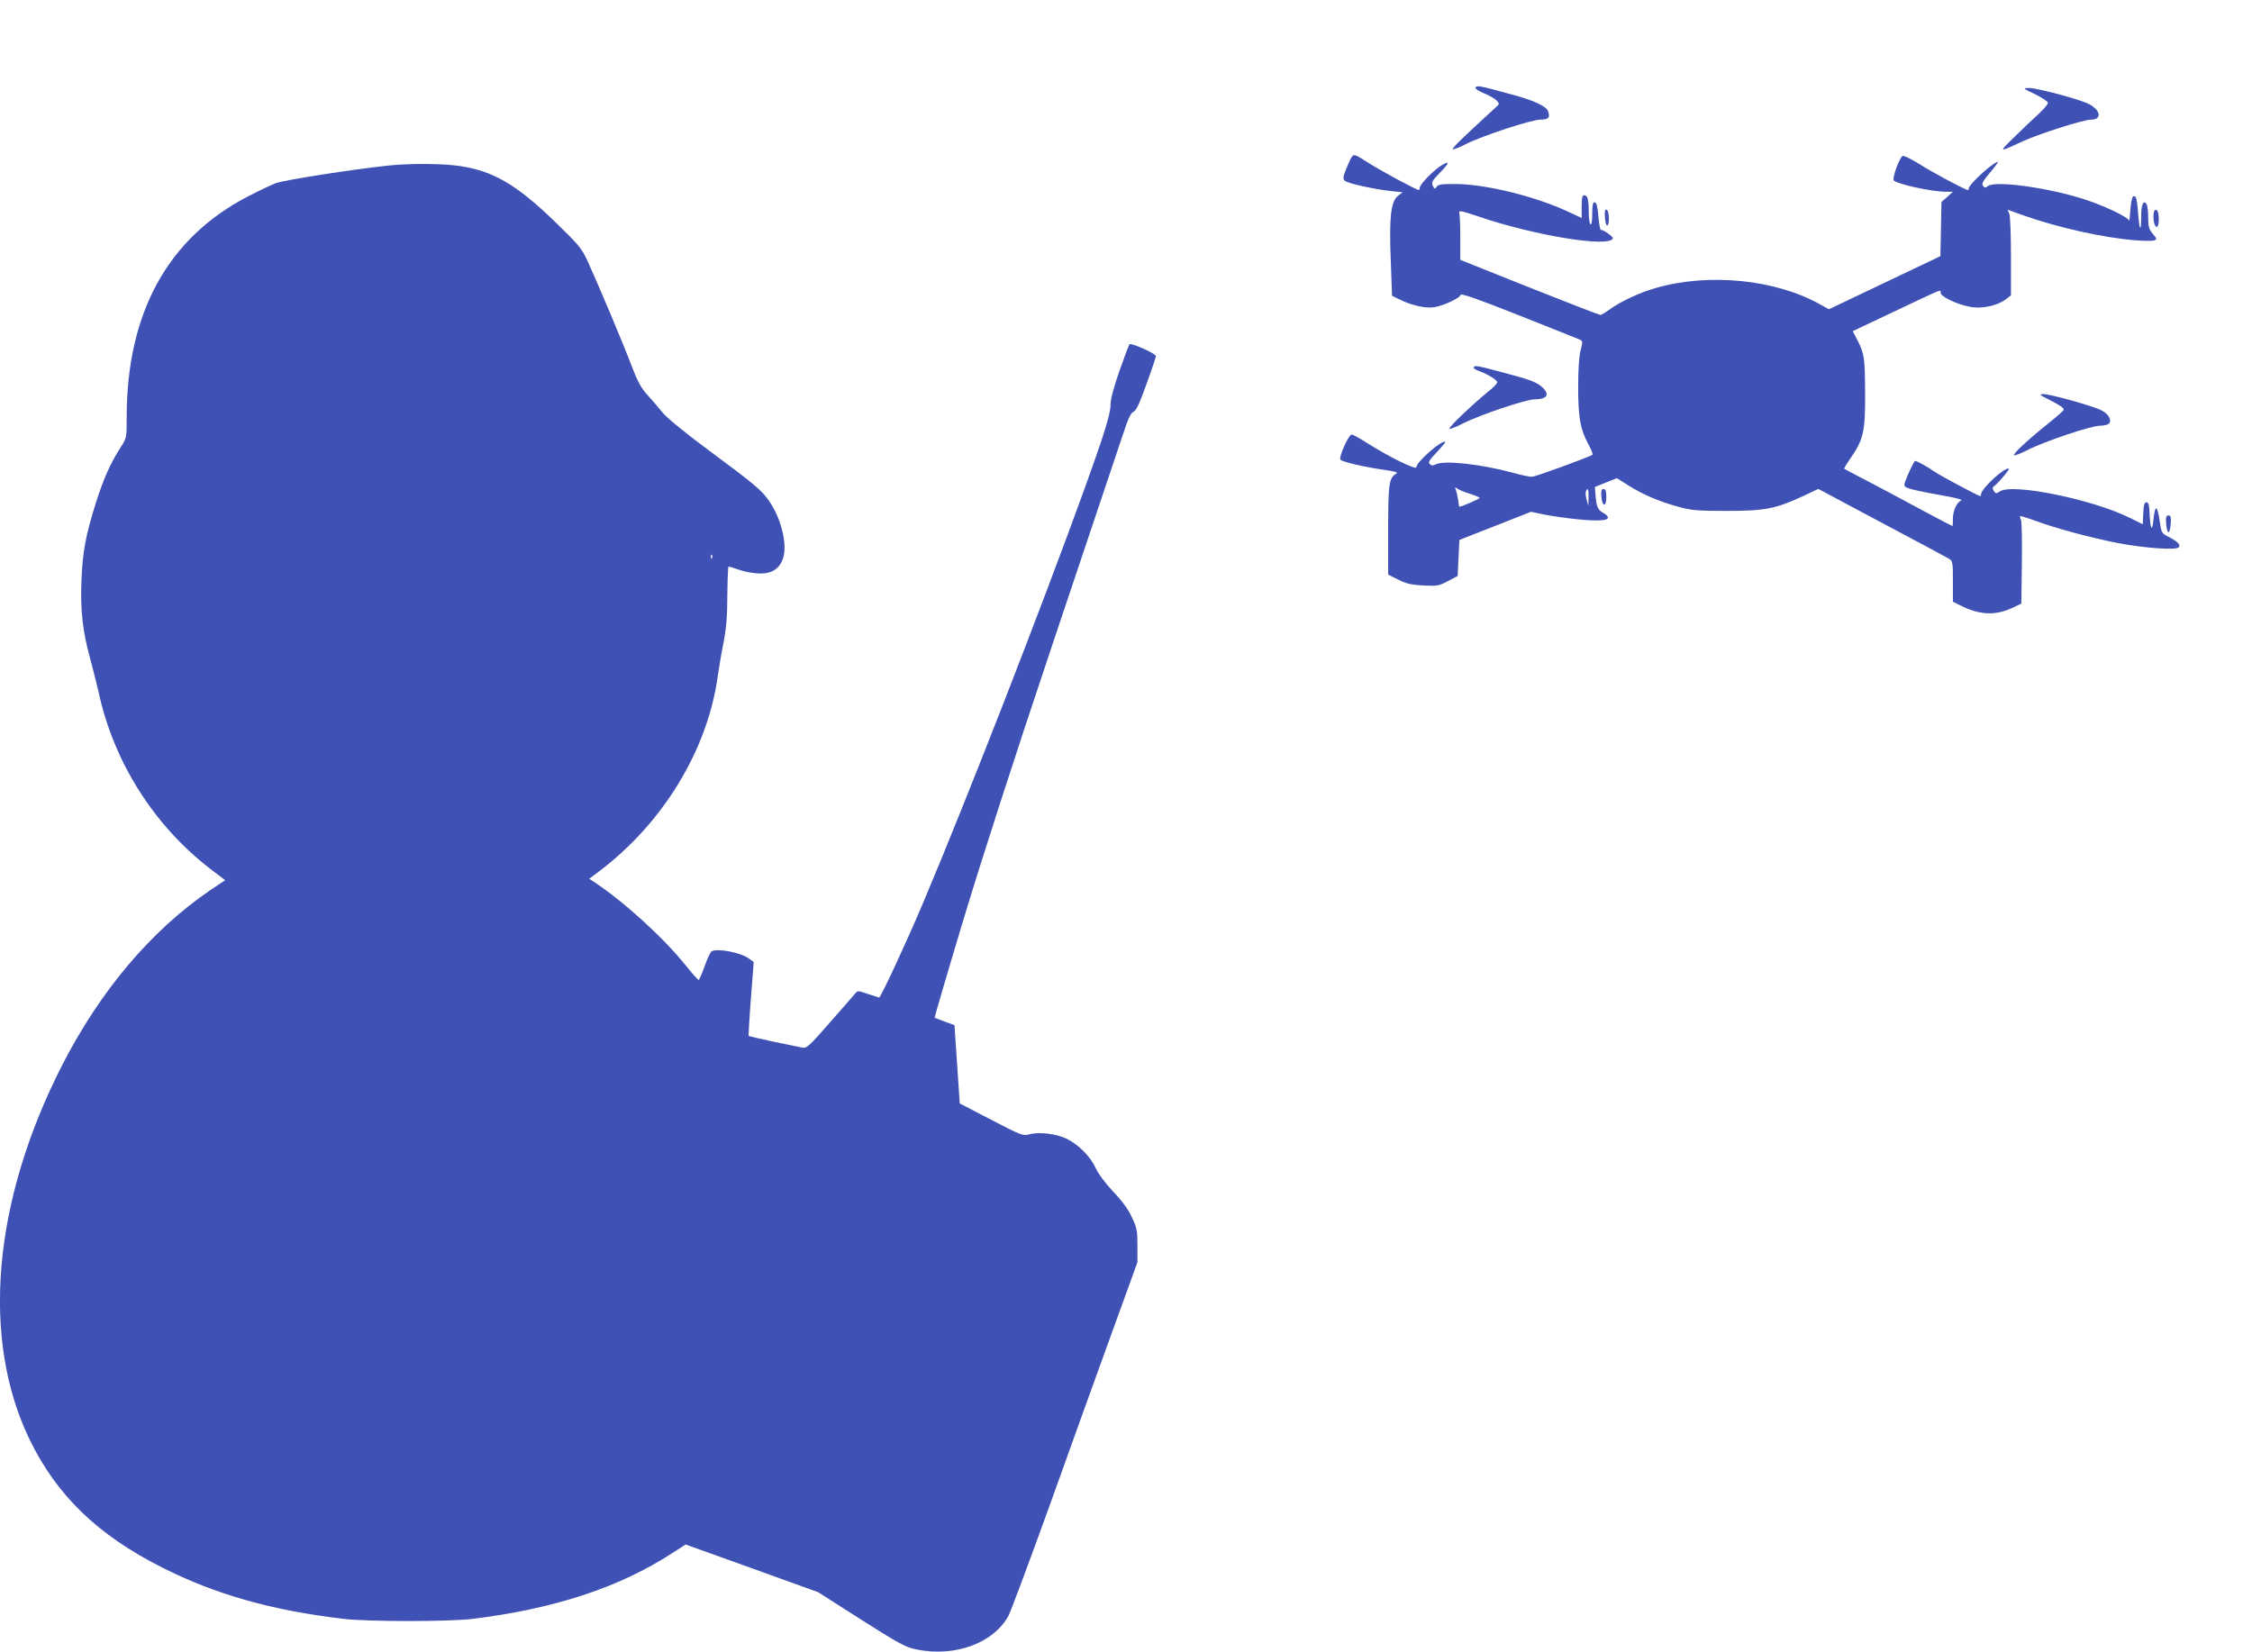
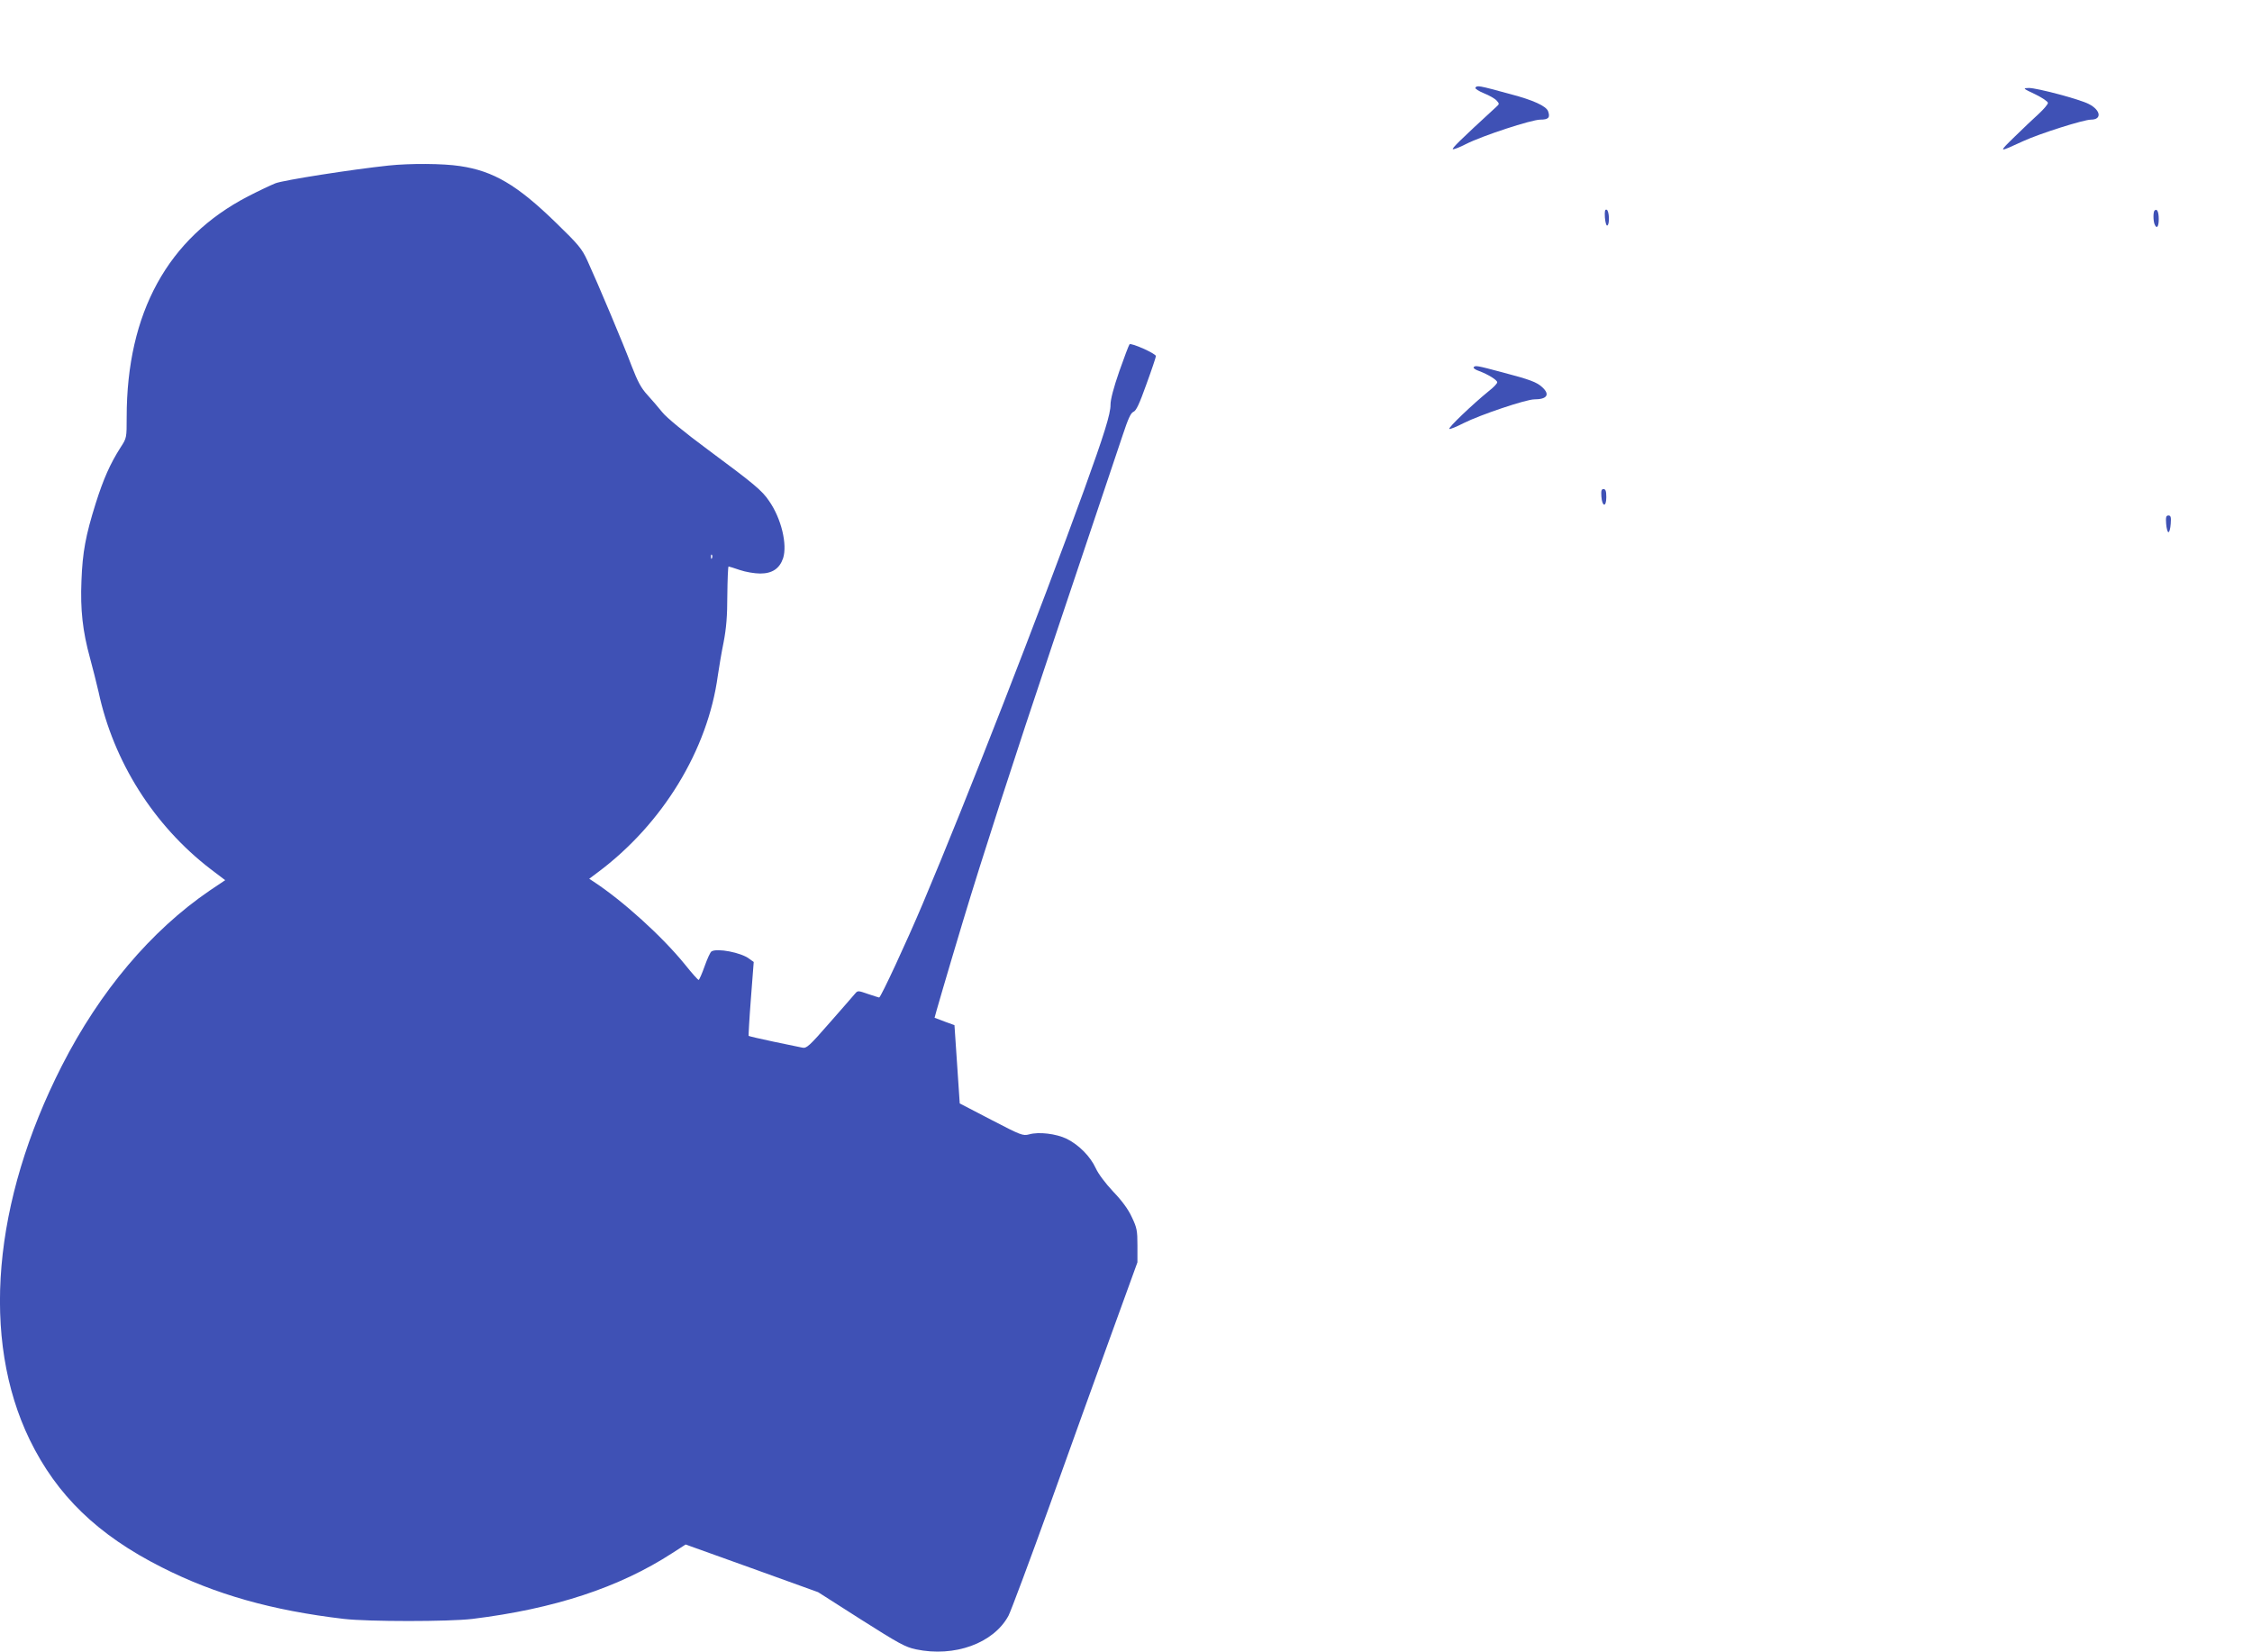
<svg xmlns="http://www.w3.org/2000/svg" version="1.0" width="1280pt" height="939pt" viewBox="0 0 1280 939" preserveAspectRatio="xMidYMid meet">
  <g transform="translate(0,939) scale(0.1,-0.1)" fill="#3f51b5" stroke="none">
    <path d="M8386 8891 c-3 -5 19 -19 48 -31 30 -12 62 -30 72 -41 17 -19 17 -20 -2 -37 -207 -190 -254 -237 -246 -240 6 -2 39 11 74 29 92 47 373 139 423 139 47 0 57 12 44 48 -11 29 -84 63 -214 97 -183 50 -190 51 -199 36z" />
    <path d="M11568 8854 c39 -19 72 -41 72 -49 0 -8 -24 -36 -52 -62 -29 -26 -91 -85 -138 -131 -93 -91 -94 -90 50 -24 94 43 343 122 385 122 63 0 56 54 -13 89 -52 27 -294 91 -340 91 -36 -1 -36 -2 36 -36z" />
-     <path d="M7683 8498 c-5 -7 -19 -37 -31 -67 -19 -46 -20 -57 -9 -68 15 -15 167 -49 265 -59 l64 -7 -27 -21 c-40 -32 -50 -124 -40 -369 l7 -198 47 -23 c64 -32 144 -50 194 -42 52 8 145 52 149 70 2 10 96 -23 328 -115 179 -71 335 -133 346 -138 21 -9 21 -11 8 -62 -9 -34 -14 -109 -14 -209 0 -173 12 -240 59 -327 16 -29 26 -55 22 -58 -26 -16 -325 -125 -343 -125 -13 -1 -63 10 -113 24 -185 49 -388 71 -436 46 -14 -8 -23 -7 -32 2 -11 10 -4 22 39 67 29 31 51 57 49 59 -16 16 -165 -114 -165 -144 0 -17 -155 59 -275 135 -43 28 -85 51 -92 51 -18 0 -76 -131 -64 -143 13 -13 137 -42 245 -57 64 -9 84 -15 73 -22 -42 -23 -47 -55 -47 -320 l0 -254 58 -29 c45 -23 74 -29 142 -33 79 -4 89 -2 140 25 l55 29 5 103 5 102 204 80 203 80 76 -16 c42 -8 128 -21 192 -27 156 -16 208 -1 140 38 -30 18 -37 37 -42 108 l-3 38 62 25 63 25 67 -42 c80 -51 179 -93 288 -122 69 -19 105 -22 270 -22 217 0 278 12 433 84 l87 41 360 -192 c198 -105 370 -197 383 -205 21 -14 22 -21 22 -129 l0 -115 38 -19 c111 -57 200 -62 298 -17 l53 25 3 231 c2 127 -1 238 -5 246 -5 9 -7 17 -5 20 3 2 42 -10 89 -27 117 -43 307 -94 463 -125 156 -30 339 -43 351 -24 9 15 -8 32 -60 59 -39 20 -40 23 -50 91 -5 39 -14 71 -20 71 -5 -1 -12 -29 -15 -63 -7 -76 -18 -58 -22 32 -2 50 -6 65 -18 65 -11 0 -16 -15 -18 -62 l-3 -63 -68 34 c-210 106 -671 201 -744 153 -21 -14 -24 -14 -35 3 -6 10 -8 20 -4 22 17 8 95 98 90 103 -17 17 -158 -113 -158 -144 0 -6 -2 -11 -4 -11 -10 0 -222 113 -259 138 -43 30 -101 62 -112 62 -6 0 -47 -87 -59 -126 -5 -18 0 -23 36 -34 24 -7 102 -23 173 -35 83 -15 123 -25 112 -30 -26 -11 -47 -58 -47 -105 0 -22 -1 -40 -3 -40 -2 0 -84 43 -183 96 -98 53 -235 126 -304 162 -69 36 -127 66 -128 68 -2 1 15 29 37 61 72 103 83 151 82 358 -1 211 -4 232 -41 306 l-29 57 237 112 c283 134 262 126 262 106 0 -25 118 -77 189 -83 65 -6 142 14 185 48 l26 20 0 219 c0 120 -4 230 -9 243 l-10 25 92 -33 c195 -69 456 -127 636 -141 49 -4 97 -4 106 0 15 5 14 10 -9 37 -22 26 -26 41 -26 92 0 34 -4 68 -9 76 -18 28 -31 -1 -31 -71 0 -96 -10 -80 -18 29 -6 69 -10 88 -22 88 -11 0 -16 -18 -21 -75 -3 -41 -6 -70 -7 -65 -3 19 -134 82 -242 118 -206 69 -521 113 -562 79 -12 -10 -18 -10 -27 2 -9 11 -1 26 40 75 28 33 48 61 45 61 -25 0 -166 -128 -166 -151 0 -5 -2 -9 -5 -9 -14 0 -209 104 -278 149 -44 27 -85 47 -92 45 -17 -7 -59 -119 -52 -138 8 -20 215 -66 299 -66 l38 0 -32 -29 -33 -29 -3 -154 -3 -154 -317 -151 -317 -151 -50 28 c-253 142 -633 180 -934 93 -92 -26 -203 -78 -265 -124 -22 -16 -45 -29 -50 -29 -6 0 -187 70 -403 156 l-393 157 0 128 c0 70 -3 134 -6 142 -4 12 23 6 108 -23 318 -109 747 -179 765 -125 3 10 -56 51 -68 48 -4 -1 -10 34 -14 77 -5 58 -11 80 -21 80 -11 0 -14 -16 -14 -66 0 -41 -4 -63 -10 -59 -5 3 -10 35 -10 70 0 72 -6 95 -26 95 -11 0 -14 -16 -14 -64 l0 -65 -82 38 c-183 85 -457 152 -626 155 -85 1 -106 -2 -116 -15 -10 -15 -13 -15 -22 5 -9 19 -4 29 38 72 56 57 61 72 16 47 -42 -23 -128 -110 -128 -129 0 -8 -3 -14 -6 -14 -13 0 -204 103 -279 150 -87 55 -88 55 -102 38z m670 -1914 c31 -10 57 -21 57 -24 0 -6 -102 -50 -115 -50 -2 0 -5 17 -7 38 -3 20 -9 46 -13 57 -7 17 -6 18 6 9 8 -7 40 -20 72 -30z m676 -21 l-1 -48 -10 34 c-5 18 -7 40 -4 47 10 27 16 14 15 -33z" />
    <path d="M2208 8449 c-207 -22 -598 -83 -643 -101 -27 -11 -97 -44 -155 -74 -456 -236 -690 -662 -690 -1256 0 -116 0 -118 -34 -170 -60 -94 -98 -180 -142 -319 -57 -182 -75 -277 -81 -440 -7 -164 7 -288 48 -437 16 -59 38 -146 49 -194 85 -397 314 -760 637 -1008 l83 -63 -88 -59 c-334 -228 -624 -572 -840 -995 -394 -773 -461 -1554 -183 -2127 154 -316 386 -541 751 -725 304 -154 626 -245 1035 -293 139 -16 596 -16 730 0 464 57 834 178 1136 374 l76 49 376 -135 377 -136 243 -155 c216 -137 252 -157 313 -170 219 -46 441 34 526 191 14 27 119 308 233 624 113 316 272 757 353 980 l147 405 0 95 c0 86 -3 101 -32 162 -20 44 -56 93 -106 145 -44 47 -84 100 -99 133 -31 67 -95 132 -165 167 -60 29 -159 41 -214 25 -35 -9 -46 -5 -215 83 l-179 93 -15 223 -15 222 -55 20 c-30 11 -56 21 -58 22 -1 1 71 249 162 551 106 352 290 922 514 1589 192 572 368 1098 392 1168 32 97 47 130 62 136 16 6 34 45 74 157 30 82 54 154 54 160 0 14 -141 77 -150 67 -4 -5 -30 -73 -58 -153 -33 -95 -50 -161 -50 -190 1 -51 -37 -172 -152 -490 -250 -689 -663 -1750 -915 -2346 -92 -218 -239 -534 -248 -534 -2 0 -30 9 -63 20 -57 20 -59 20 -74 2 -8 -10 -73 -84 -144 -165 -116 -133 -132 -147 -155 -142 -14 3 -88 18 -164 34 -76 16 -140 31 -142 33 -1 1 4 97 13 212 l16 208 -25 18 c-46 36 -184 62 -215 42 -7 -4 -24 -42 -39 -84 -15 -43 -31 -78 -34 -78 -4 0 -39 39 -78 88 -129 159 -353 362 -521 472 l-23 15 48 36 c369 275 626 696 683 1119 7 47 21 132 33 190 15 79 21 146 21 267 1 90 4 163 7 163 3 0 32 -9 64 -20 32 -11 84 -20 116 -20 68 0 110 28 130 87 25 78 -10 226 -80 326 -40 59 -83 95 -346 290 -134 99 -236 183 -260 213 -22 27 -60 72 -85 99 -36 39 -55 75 -90 165 -44 118 -191 467 -252 600 -31 67 -50 90 -180 216 -218 212 -353 292 -543 320 -97 15 -283 16 -407 3z m1839 -2231 c-3 -8 -6 -5 -6 6 -1 11 2 17 5 13 3 -3 4 -12 1 -19z" />
    <path d="M9122 8154 c2 -27 8 -48 13 -46 15 3 12 85 -3 90 -10 3 -12 -8 -10 -44z" />
    <path d="M12246 8193 c-8 -8 -8 -56 0 -77 12 -30 24 -16 24 28 0 43 -10 63 -24 49z" />
    <path d="M8376 7302 c-3 -5 11 -14 31 -21 51 -19 103 -51 103 -64 0 -7 -21 -29 -48 -50 -91 -74 -235 -211 -224 -215 6 -2 42 13 81 33 96 48 355 135 402 135 72 0 90 27 46 68 -31 30 -73 45 -229 86 -146 39 -154 40 -162 28z" />
-     <path d="M11645 7119 c63 -32 85 -47 85 -58 0 -4 -39 -39 -87 -77 -121 -97 -207 -178 -195 -182 6 -2 39 11 74 29 98 50 363 139 412 139 24 0 48 6 54 13 16 20 -4 55 -45 75 -48 25 -290 92 -329 92 -26 -1 -22 -4 31 -31z" />
    <path d="M9102 6568 c4 -59 28 -63 28 -4 0 35 -4 46 -16 46 -12 0 -14 -9 -12 -42z" />
    <path d="M12312 6413 c2 -27 8 -48 13 -48 6 0 11 21 13 48 3 38 0 47 -13 47 -13 0 -16 -9 -13 -47z" />
  </g>
</svg>